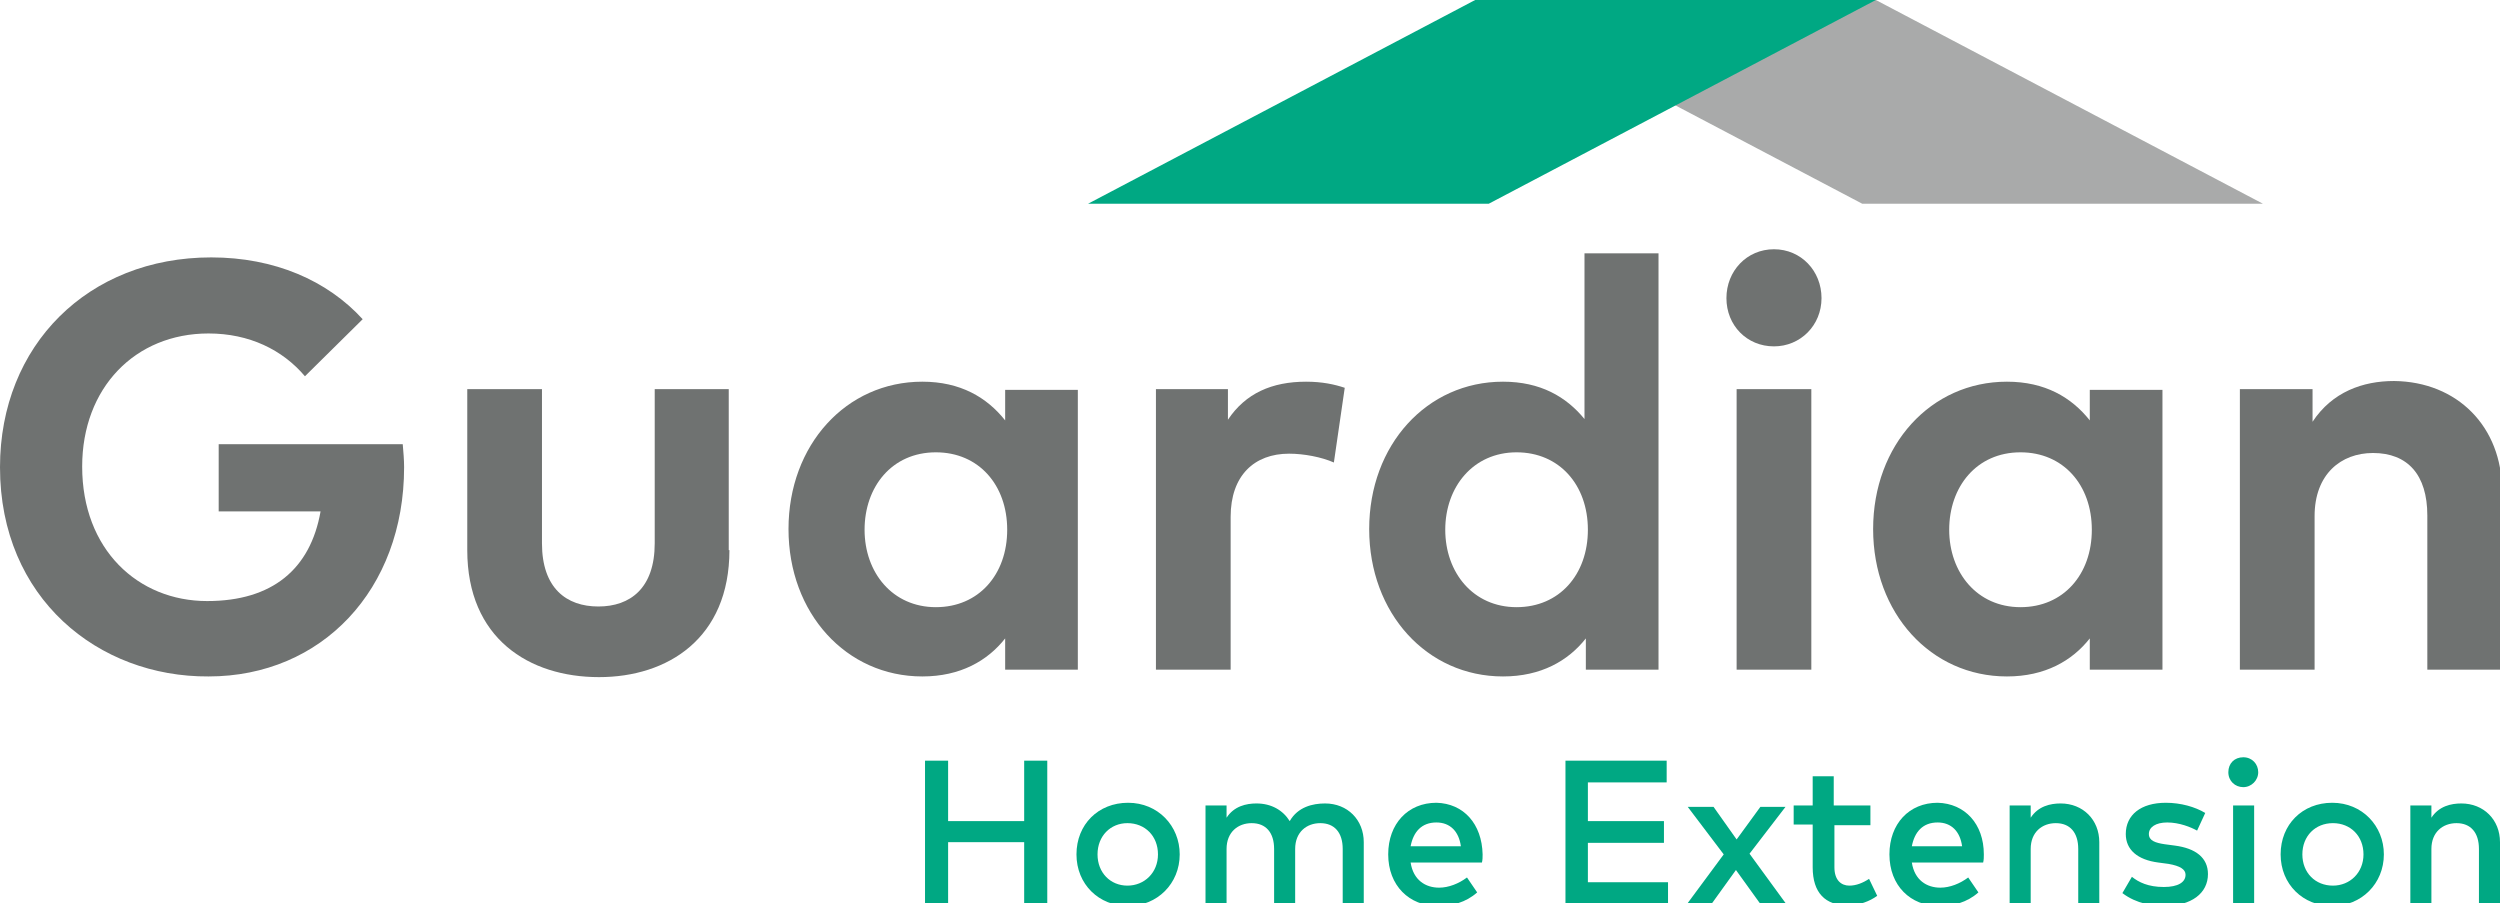
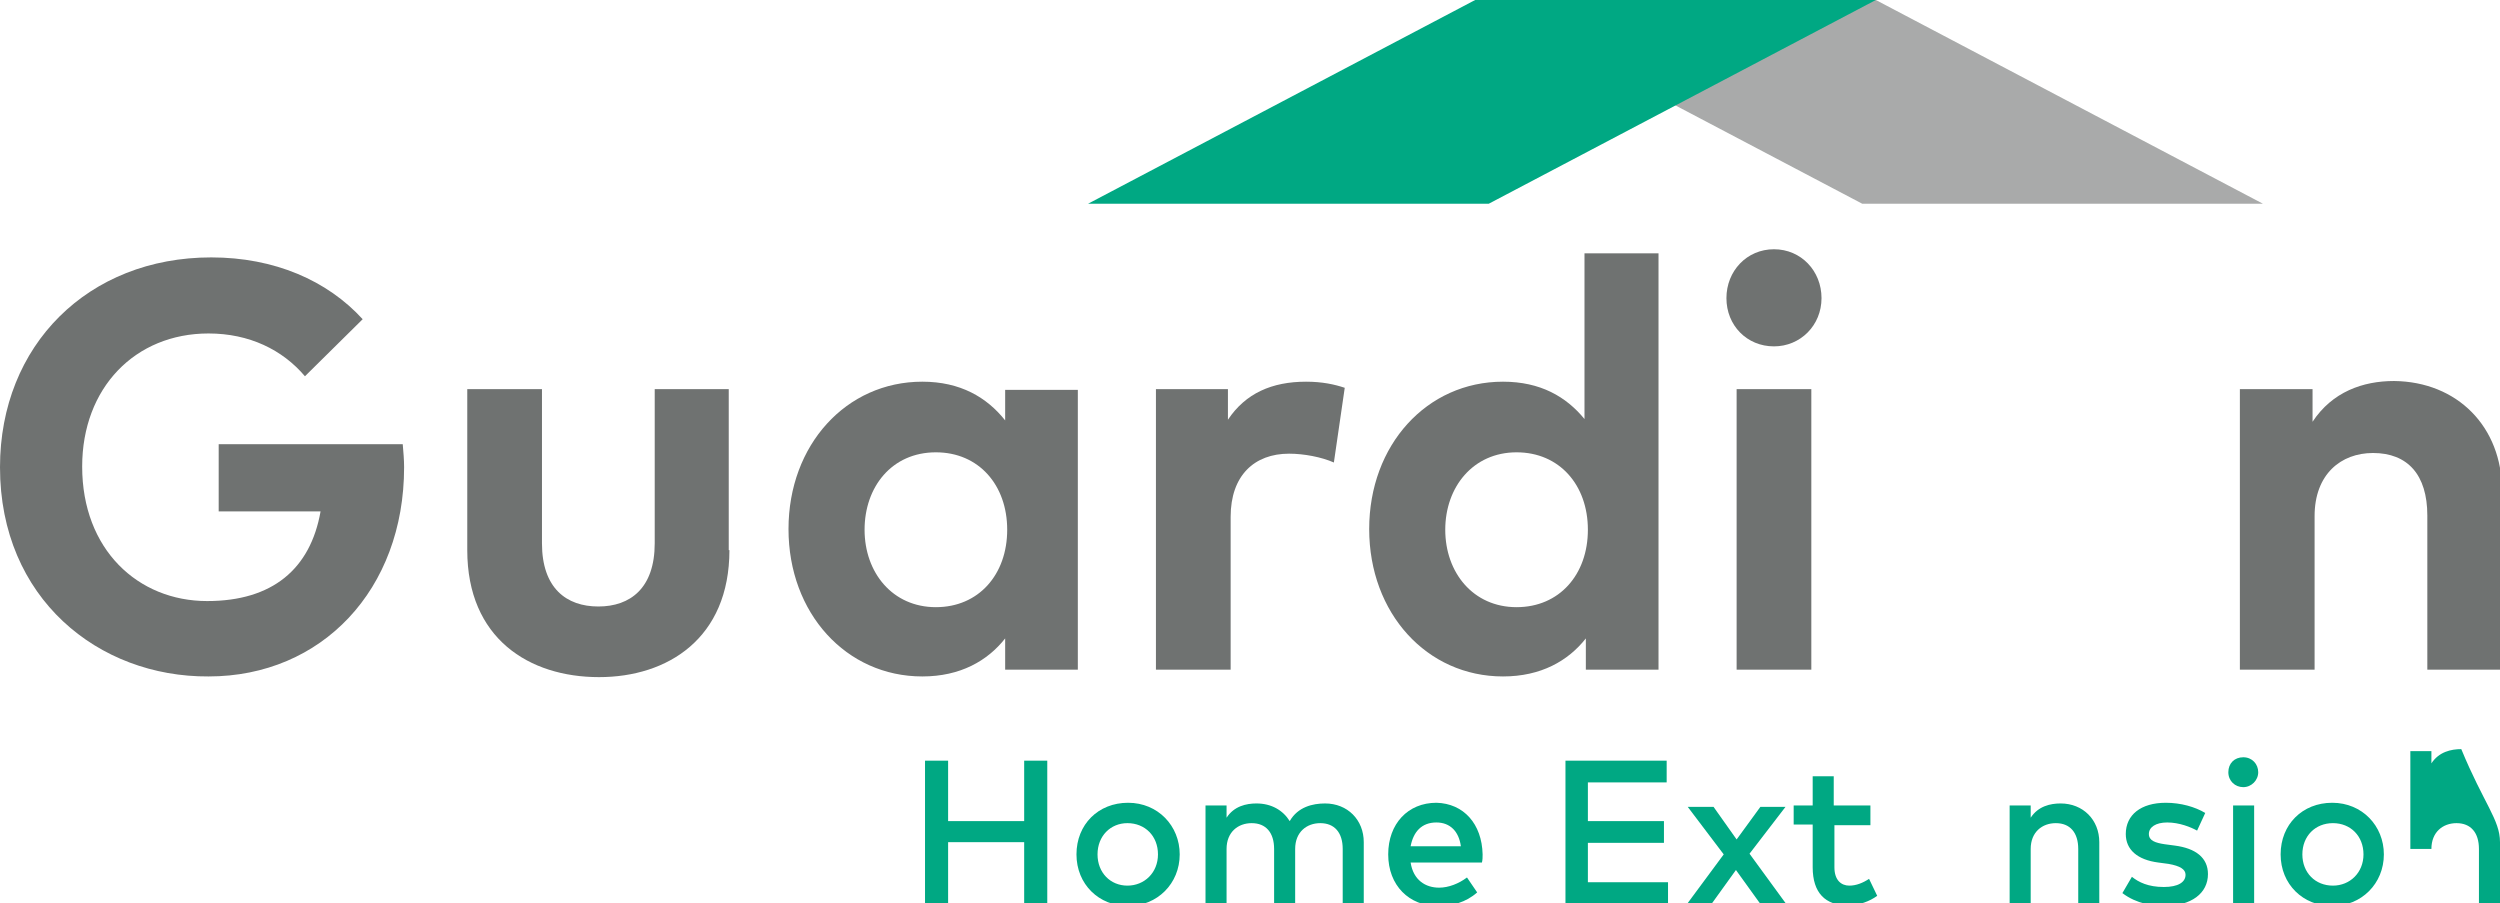
<svg xmlns="http://www.w3.org/2000/svg" version="1.1" id="Layer_1" x="0px" y="0px" viewBox="0 0 368.1 133" style="enable-background:new 0 0 368.1 133;" xml:space="preserve">
  <style type="text/css"> .st0{fill:#00A883;} .st1{fill:#6F7271;} .st2{opacity:0.6;} </style>
  <g>
    <path class="st0" d="M139.6,120.9h11.2V112h3.4v21h-3.4v-9h-11.2v9h-3.4v-21h3.4V120.9z" />
    <path class="st0" d="M173.7,125.8c0,4.3-3.3,7.6-7.6,7.6s-7.6-3.2-7.6-7.6s3.2-7.6,7.6-7.6S173.7,121.6,173.7,125.8z M161.6,125.8 c0,2.7,1.9,4.6,4.4,4.6c2.5,0,4.5-1.9,4.5-4.6s-1.9-4.6-4.5-4.6C163.5,121.2,161.6,123.1,161.6,125.8z" />
    <path class="st0" d="M200.8,124v9h-3.1v-8c0-2.4-1.2-3.8-3.3-3.8c-2,0-3.7,1.3-3.7,3.8v8h-3.1v-8c0-2.4-1.2-3.8-3.3-3.8 c-2,0-3.7,1.3-3.7,3.8v8h-3.1v-14.4h3.1v1.8c1.1-1.7,2.9-2.1,4.4-2.1c2.2,0,3.9,1,4.9,2.6c1.2-2.1,3.4-2.6,5.2-2.6 C198.4,118.3,200.8,120.7,200.8,124z" />
    <path class="st0" d="M218.3,125.8c0,0.4,0,0.8-0.1,1.2h-10.5c0.4,2.6,2.2,3.7,4.2,3.7c1.4,0,2.9-0.6,4.1-1.5l1.5,2.2 c-1.7,1.5-3.7,2-5.8,2c-4.2,0-7.3-3-7.3-7.6c0-4.5,2.9-7.6,7.1-7.6C215.5,118.3,218.2,121.3,218.3,125.8z M207.7,124.6h7.4 c-0.3-2.2-1.6-3.5-3.6-3.5C209.3,121.1,208.1,122.5,207.7,124.6z" />
    <path class="st0" d="M245.6,133h-15.1v-21h14.9v3.2h-11.6v5.7H245v3.2h-11.2v5.8h11.8L245.6,133L245.6,133z" />
    <path class="st0" d="M257.6,125.7l5.4,7.4h-3.8l-3.6-5l-3.6,5h-3.6l5.4-7.3l-5.3-7h3.8l3.4,4.8l3.5-4.8h3.7L257.6,125.7z" />
    <path class="st0" d="M275.5,121.5h-5.4v6.2c0,1.9,1,2.7,2.2,2.7c1,0,2-0.4,2.9-1l1.2,2.5c-1.1,0.8-2.6,1.4-4.4,1.4 c-3.2,0-5.1-1.8-5.1-5.6v-6.3h-2.8v-2.8h2.8v-4.3h3.1v4.3h5.4V121.5z" />
-     <path class="st0" d="M292.1,125.8c0,0.4,0,0.8-0.1,1.2h-10.5c0.4,2.6,2.2,3.7,4.2,3.7c1.4,0,2.9-0.6,4.1-1.5l1.5,2.2 c-1.7,1.5-3.7,2-5.8,2c-4.2,0-7.3-3-7.3-7.6c0-4.5,2.9-7.6,7.1-7.6C289.3,118.3,292.1,121.3,292.1,125.8z M281.5,124.6h7.4 c-0.3-2.2-1.6-3.5-3.6-3.5C283.1,121.1,281.9,122.5,281.5,124.6z" />
    <path class="st0" d="M309.1,124v9H306v-8c0-2.4-1.2-3.8-3.3-3.8c-2,0-3.7,1.3-3.7,3.8v8h-3.1v-14.4h3.1v1.8 c1.1-1.7,2.9-2.1,4.4-2.1C306.7,118.3,309.1,120.7,309.1,124z" />
    <path class="st0" d="M323.5,122.3c-0.9-0.5-2.6-1.2-4.4-1.2c-1.7,0-2.7,0.7-2.7,1.7c0,1,1,1.3,2.3,1.5l1.5,0.2 c3.1,0.4,4.9,1.8,4.9,4.2c0,2.8-2.4,4.7-6.5,4.7c-1.5,0-4-0.3-6.1-1.9l1.4-2.4c1,0.8,2.4,1.5,4.7,1.5c2.1,0,3.2-0.7,3.2-1.8 c0-0.8-0.8-1.3-2.5-1.6l-1.5-0.2c-3.1-0.4-4.8-1.9-4.8-4.2c0-2.8,2.2-4.6,5.9-4.6c2.2,0,4.3,0.6,5.8,1.5L323.5,122.3z" />
    <path class="st0" d="M332.5,113.7c0,1.2-1,2.2-2.2,2.2s-2.2-0.9-2.2-2.2s0.9-2.2,2.2-2.2S332.5,112.5,332.5,113.7z M331.9,133h-3.1 v-14.4h3.1V133z" />
    <path class="st0" d="M351,125.8c0,4.3-3.3,7.6-7.6,7.6s-7.6-3.2-7.6-7.6s3.2-7.6,7.6-7.6S351,121.6,351,125.8z M339,125.8 c0,2.7,1.9,4.6,4.5,4.6c2.5,0,4.5-1.9,4.5-4.6s-1.9-4.6-4.5-4.6C340.9,121.2,339,123.1,339,125.8z" />
-     <path class="st0" d="M368.1,124v9H365v-8c0-2.4-1.2-3.8-3.3-3.8c-2,0-3.7,1.3-3.7,3.8v8h-3.1v-14.4h3.1v1.8 c1.1-1.7,2.9-2.1,4.4-2.1C365.7,118.3,368.1,120.7,368.1,124z" />
+     <path class="st0" d="M368.1,124v9H365v-8c0-2.4-1.2-3.8-3.3-3.8c-2,0-3.7,1.3-3.7,3.8h-3.1v-14.4h3.1v1.8 c1.1-1.7,2.9-2.1,4.4-2.1C365.7,118.3,368.1,120.7,368.1,124z" />
  </g>
  <g>
    <path class="st1" d="M53.4,47l-8.5,8.4c-3.3-3.9-8.2-6.3-14.2-6.3c-10.8,0-18.6,8-18.6,19.6c0,12.2,8.2,19.8,18.4,19.8 c9.6,0,15.2-4.7,16.7-13.2h-15v-9.9h27.1c0.1,1.2,0.2,2.3,0.2,3.4c0,18-12.1,30.8-28.8,30.8C14.5,99.7,0,88.1,0,68.8 c0-18,13-30.9,31.1-30.9C40.4,37.9,48.2,41.3,53.4,47z" />
    <path class="st1" d="M107.4,81c0,13-9.1,18.7-19.2,18.7C77.9,99.7,68.8,94,68.8,81V57.3h11V80c0,6.6,3.6,9.3,8.3,9.3 c4.7,0,8.3-2.7,8.3-9.3V57.3h10.9V81z" />
    <path class="st1" d="M158.7,98.6h-10.7v-4.6c-2.6,3.3-6.6,5.6-12.2,5.6c-11.2,0-19.7-9.3-19.7-21.7s8.5-21.7,19.7-21.7 c5.6,0,9.5,2.3,12.2,5.7v-4.5h10.7V98.6z M127.3,78c0,6.3,4.1,11.4,10.5,11.4c6.3,0,10.5-4.8,10.5-11.4s-4.2-11.4-10.5-11.4 C131.3,66.6,127.3,71.7,127.3,78z" />
    <path class="st1" d="M198,57.1l-1.6,11c-1.8-0.8-4.4-1.3-6.6-1.3c-5.1,0-8.6,3.2-8.6,9.3v22.5h-11V57.3h10.6v4.5 c2.6-3.9,6.5-5.6,11.5-5.6C194.7,56.2,196.5,56.6,198,57.1z" />
    <path class="st1" d="M233.3,61.7V37.3h10.9v61.3h-10.7V94c-2.6,3.3-6.6,5.6-12.2,5.6c-11.2,0-19.7-9.3-19.7-21.7 s8.5-21.7,19.7-21.7C226.8,56.2,230.6,58.4,233.3,61.7z M212.8,78c0,6.3,4.1,11.4,10.5,11.4c6.3,0,10.5-4.8,10.5-11.4 s-4.2-11.4-10.5-11.4C216.9,66.6,212.8,71.7,212.8,78z" />
    <path class="st1" d="M268.2,43.9c0,4-3.1,7.1-7,7.1c-4,0-7-3.1-7-7.1s3-7.2,7-7.2S268.2,39.9,268.2,43.9z M266.7,98.6h-11V57.3h11 V98.6z" />
-     <path class="st1" d="M318.4,98.6h-10.7v-4.6c-2.6,3.3-6.6,5.6-12.2,5.6c-11.2,0-19.7-9.3-19.7-21.7s8.5-21.7,19.7-21.7 c5.6,0,9.5,2.3,12.2,5.7v-4.5h10.7V98.6z M287,78c0,6.3,4.1,11.4,10.5,11.4c6.3,0,10.5-4.8,10.5-11.4s-4.2-11.4-10.5-11.4 C291,66.6,287,71.7,287,78z" />
    <path class="st1" d="M368.4,72.3v26.3h-11V75.9c0-6-2.9-9.2-8-9.2c-4.7,0-8.6,3.1-8.6,9.3v22.6h-11V57.3h10.7v4.8 c2.9-4.4,7.4-6,12-6C361.8,56.2,368.4,62.8,368.4,72.3z" />
  </g>
  <g class="st2">
    <polygon class="st1" points="276.2,0 217.2,0 274.2,30 333.2,30 " />
  </g>
  <g>
    <polygon class="st0" points="219.2,30 160.2,30 217.2,0 276.2,0 " />
  </g>
</svg>